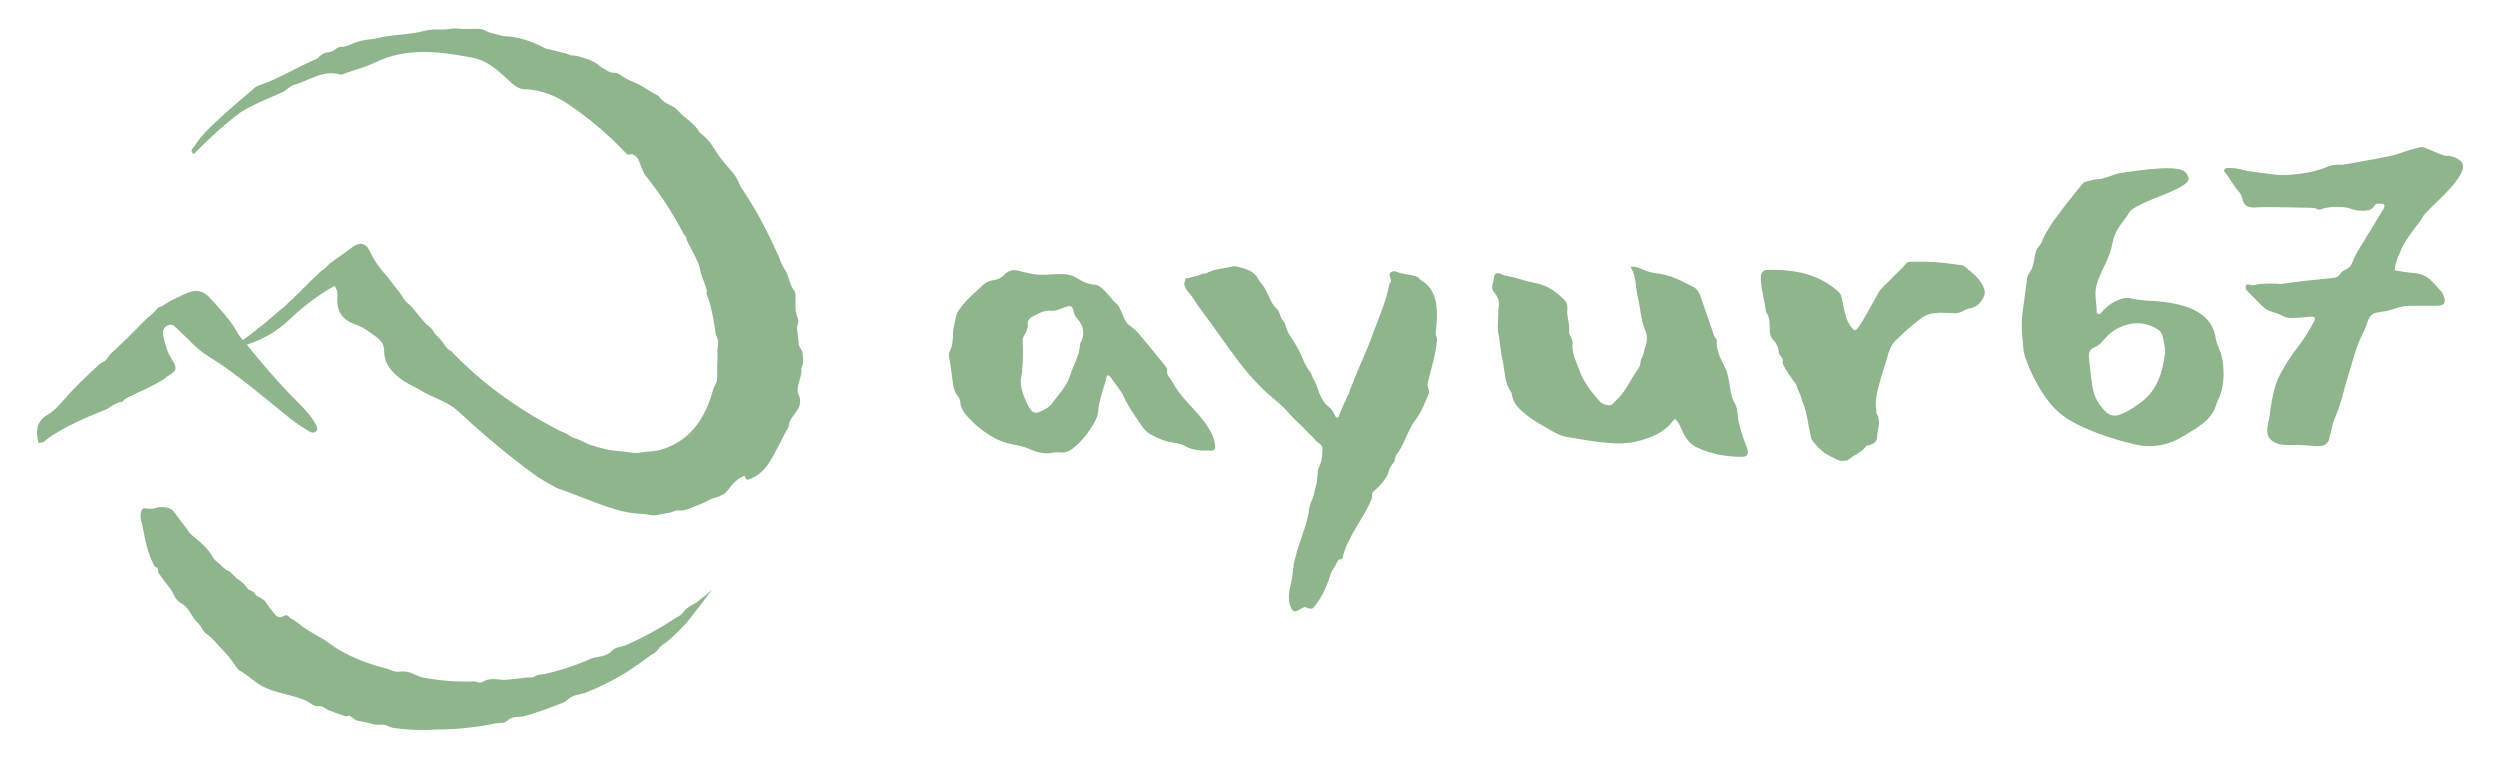
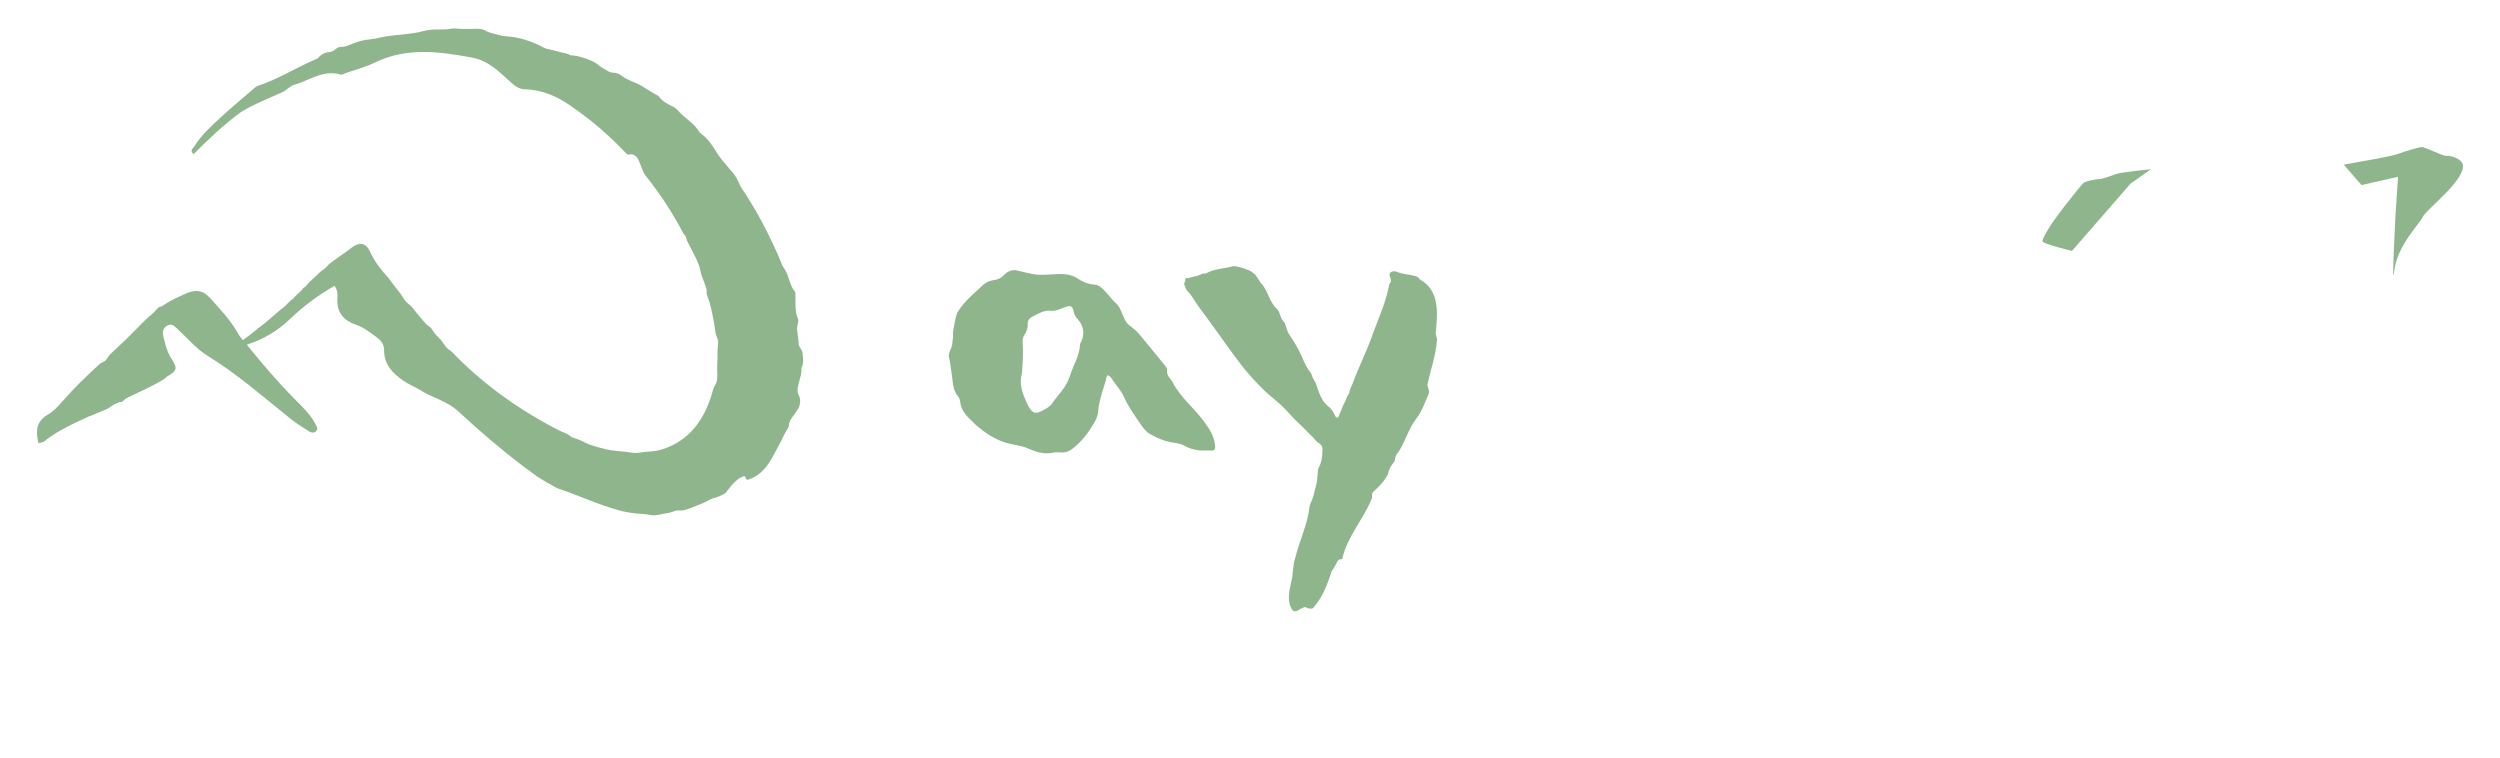
<svg xmlns="http://www.w3.org/2000/svg" id="Layer_1" width="600" height="182" viewBox="0 0 600 182">
  <defs>
    <style>.cls-1{fill:#8fb58d;stroke-width:0px;}</style>
  </defs>
  <path class="cls-1" d="M192.624,84.749c-.051-.577-.609-1.264-.912-1.903-.029-.361-.048-.723-.084-1.084-.09-.899-.214-1.796-.346-2.692.013-.365.047-.729.138-1.099.13-.533.301-1.109.034-1.629-.701-1.366-.521-3.948-.543-5.421-.005-.373.028-.78-.212-1.065-.941-1.125-1.205-2.555-1.696-3.86-.309-.822-.753-1.553-1.233-2.256-.658-1.728-1.395-3.41-2.2-5.056-2.255-4.861-4.834-9.496-7.778-13.833-.561-1.217-1.078-2.465-1.982-3.494-.85-.968-1.694-1.944-2.502-2.946-.5-.62-.969-1.272-1.384-1.95-.966-1.58-1.982-3.11-3.489-4.243-.244-.183-.506-.385-.659-.639-.941-1.568-2.401-2.604-3.76-3.749-.467-.394-.865-.869-1.31-1.292-.309-.293-.605-.635-.975-.824-1.358-.701-2.776-1.304-3.655-2.66-1.688-.859-3.216-1.988-4.884-2.879-.269-.144-.569-.23-.85-.354-1.122-.499-2.267-.944-3.25-1.717-.537-.422-1.175-.662-1.884-.653-.643.007-1.18-.271-1.701-.623-.509-.344-1.112-.57-1.561-.973-1.177-1.056-2.582-1.574-4.059-2.03-.945-.292-1.871-.547-2.833-.519-.37-.186-.751-.362-1.148-.456-1.645-.39-3.287-.801-4.929-1.214-.326-.156-.653-.309-.976-.472-2.778-1.396-5.664-2.331-8.786-2.47-.304-.014-.62-.045-.906-.14-1.277-.427-2.651-.533-3.851-1.226-.591-.341-1.284-.422-1.967-.419-1.719.009-3.438.132-5.155-.076-.36-.044-.743-.008-1.102.063-1.034.205-2.074.201-3.119.169-1.298-.038-2.566.132-3.825.475-.632.172-1.282.283-1.933.383-.392.042-.778.11-1.167.166-2.427.313-4.882.416-7.275.993-.655.158-1.325.283-1.995.343-1.538.136-3.011.49-4.433,1.1-.837.359-1.646.765-2.633.716-.972-.048-1.516,1.016-2.452,1.175-.181.031-.359.094-.541.11-1.1.1-1.931.657-2.604,1.492-.179.088-.376.157-.552.246-4.684,1.988-8.976,4.753-13.819,6.339-.537.176-.985.667-1.436,1.056-2.447,2.107-4.933,4.172-7.307,6.36-2.371,2.186-4.786,4.357-6.515,7.128-.295.472-1.206.979-.145,1.845,3.556-3.593,7.199-7.041,11.286-10.045,2.89-1.871,7.45-3.644,10.067-4.848.221-.102.436-.231.628-.38.573-.447,1.157-.87,1.762-1.253,3.819-.966,7.209-3.853,11.542-2.567.378.113.904-.247,1.355-.406,2.254-.793,4.61-1.381,6.739-2.429,7.685-3.785,15.565-2.711,23.493-1.235,3.87.721,6.491,3.417,9.229,5.896,1.006.911,1.983,1.679,3.421,1.71,4.095.088,7.753,1.715,10.974,3.965,1.725,1.205,3.4,2.452,5.031,3.735,1.488,1.204,2.942,2.465,4.356,3.779.577.536,1.148,1.081,1.711,1.635.732.719,1.453,1.452,2.161,2.2.976,1.03.895-.509,2.5.867.67.575,1.497,3.648,2.052,4.337,2.131,2.642,4.113,5.417,5.919,8.3.558.89,1.099,1.79,1.622,2.701.586,1.019,1.151,2.052,1.693,3.095.113.218.446.477.557.697.184.362.145.685.323,1.05.944,1.931,2.001,3.678,2.781,5.675.325.834.444,1.893.739,2.737.339.97.89,2.222,1.186,3.362.073.283-.091.674-.02.917.336,1.149.649,1.681.926,2.845.319,1.341.599,2.691.837,4.048.148.847.281,1.697.396,2.55.122.895.519,1.1.603,2.001.057.616-.188,1.926-.148,2.544.025,1.037.006,2.065-.06,3.082-.067,1.016.107,2.711-.058,3.703-.165.992-.668,1.28-.938,2.242-1.462,5.6-4.007,9.411-7.225,11.819-1.625,1.215-3.421,2.073-5.337,2.623-1.285.369-2.343.4-3.719.507-.654.051-1.595.273-2.264.27-.866-.004-1.635-.213-2.522-.301-1.498-.157-3.069-.24-4.497-.56-1.428-.321-2.824-.719-4.19-1.185-1.056-.452-2.046-1.071-3.144-1.398-.507-.151-1.008-.268-1.552-.732-.651-.556-1.539-.751-2.301-1.139-.531-.27-1.059-.544-1.585-.822-1.745-.924-3.463-1.895-5.15-2.911-1.358-.819-2.696-1.669-4.012-2.55-1.366-.914-2.71-1.863-4.029-2.846-3.956-2.95-7.689-6.213-11.154-9.815-.41-.426-.789-.503-1.191-.939-.521-.564-1.062-1.49-1.57-2.069-.385-.392-.766-.785-1.144-1.182-.485-.511-.607-.976-1.08-1.497-.325-.357-1.005-.767-1.324-1.129-.471-.533-.935-1.072-1.392-1.616-.654-.778-1.294-1.566-1.919-2.361-.38-.426-1.149-.968-1.52-1.4-.598-.695-.79-1.285-1.365-1.996-.931-1.152-1.83-2.322-2.692-3.514-.881-.962-1.722-1.954-2.485-3.014-.762-1.061-1.444-2.194-2.013-3.431-.958-2.083-2.547-2.283-4.357-.88-1.744,1.351-3.613,2.541-5.352,3.901-.327.255-.609.688-.925.958-.456.388-.94.624-1.365,1.053-.836.843-1.601,1.483-2.448,2.315-.337.331-.75.859-1.09,1.189-.123.119-.276.126-.4.246-.142.138-.256.388-.399.524-.606.581-1.215,1.159-1.828,1.732-.131.122-.084.229-.214.351-.093.087-.365.188-.458.274-.12.11-.24.221-.36.332-.538.494-.845.907-1.389,1.394-.217.193-.669.466-.887.659-.892.79-1.795,1.569-2.707,2.335-.601.505-1.206,1.004-1.816,1.499-.344.278-.616.392-.962.666-.123.098-.319.357-.442.454-1.007.791-2.034,1.56-3.07,2.318-.443-.515-.863-1.043-1.185-1.624-1.762-3.176-4.218-5.734-6.62-8.411-1.836-2.047-3.526-2.092-5.681-1.234-.884.352-1.726.81-2.594,1.207-1.11.508-2.151,1.115-3.14,1.794-.335.23-.758.223-1.082.468-.249.188-.911,1.046-1.153,1.242-1.773,1.431-2.876,2.627-4.434,4.218-1.428,1.458-2.901,2.872-4.391,4.266-.481.451-.965.9-1.449,1.348-.503.466-.814,1.205-1.318,1.67-.402.371-.998.469-1.399.84-3.078,2.853-6.117,5.744-8.874,8.924-1.012,1.167-2.124,2.366-3.436,3.129-2.905,1.689-3.007,4.017-2.291,6.88.612-.163,1.031-.156,1.282-.357,4.72-3.785,10.489-5.687,15.768-8.393,4.541-2.329,9.105-4.639,13.578-7.11,2.637-1.456,2.822-2.003,1.255-4.442-1.007-1.568-1.417-3.266-1.857-5.002-.283-1.115-.366-2.147.774-2.845,1.283-.785,1.962.244,2.74.95,2.303,2.089,4.353,4.586,6.955,6.188,7.176,4.417,13.465,9.937,19.993,15.174,1.392,1.117,2.933,2.054,4.442,3.017.499.318,1.151.472,1.659-.013.544-.518.223-1.084-.054-1.624-1.34-2.606-3.5-4.513-5.508-6.562-3.834-3.912-7.373-8.089-10.826-12.337,0,0,.115.108.11.102-.104-.129-.216-.254-.324-.38,3.969-1.251,7.364-3.262,10.45-6.22,3.134-3.003,6.683-5.662,10.612-7.899.717.989.741,1.936.678,2.863-.227,3.349,1.285,5.388,4.449,6.465,1.808.615,3.341,1.823,4.894,2.955,1.149.839,1.875,1.772,1.869,3.244-.007,1.693.515,3.065,1.354,4.234.839,1.168,1.995,2.133,3.254,3.011,1.267.882,2.746,1.452,4.062,2.272,2.934,1.828,6.433,2.6,9.057,5.025,5.048,4.666,10.24,9.14,15.728,13.29,1.098.831,2.207,1.647,3.331,2.451,1.502.967,3.076,1.885,4.698,2.739,3.166,1.059,6.188,2.334,9.206,3.466,1.51.566,3.019,1.097,4.545,1.546,2.301.742,4.73,1.131,7.207,1.224.826.032,1.502.335,2.335.303,1.129-.043,2.419-.447,3.55-.596.719-.095,1.109-.424,1.824-.558.4-.076,1.127.057,1.525-.029,2.017-.439,3.086-1.113,4.996-1.812.704-.314,1.58-.879,2.196-1.077.722-.232,1.167-.258,2.001-.695.483-.244.494-.236.954-.497.339-.193,2.191-3.399,4.486-4.124.657-.207.216,1.127,1.169.793,4.25-1.486,5.59-5.242,7.612-8.887.265-.476.489-.972.729-1.46l.021.022c.001-.036.024-.098.05-.163.074-.153.156-.303.229-.457.397-.71,1.076-1.757,1.033-2.03-.044-.28.054-.609.214-.959.017-.048.039-.092.056-.14.611-1.208,2.027-2.671,2.268-3.62.236-.927.264-1.808-.232-2.674-.145-.255-.205-.585-.218-.883-.079-1.767.975-3.343.918-5.111-.006-.183-.021-.392.055-.546.561-1.118.322-2.27.219-3.432l0-0Z" />
  <path class="cls-1" d="M21.621,99.815s3.332-1.351,3.859-1.562c.527-.211,1.732-1.123,1.732-1.123,0,0,1.564-.789,1.853-.643.266.135.854-.743,1.294-.969s4.979-2.299,5.322-2.51c.343-.211,3.894-1.879,4.2-2.521s-.744-2.214-.744-2.214l-18.901,8.183,1.386,3.359h0Z" />
-   <path class="cls-1" d="M169.662,142.584s-1.614,1.317-2.453,1.978c-.436.344-2.339,1.046-3.279,2.413-.599.871-1.462,1.092-2.221,1.607-.079.056-.133.096-.133.096l0-.002c-1.857,1.251-3.808,2.392-5.787,3.444-1.106.588-2.22,1.147-3.332,1.683-.678.327-1.356.644-2.029.953-1.319.606-2.562.304-3.898,1.728-1.333,1.181-2.923,1.028-4.416,1.483-2.401,1.082-4.849,1.989-7.332,2.732-1.353.405-2.717.761-4.088,1.071-.692.156-1.49.044-2.082.433-.955.628-1.648.297-2.476.421-1.503.226-3.012.399-4.526.522-1.753.142-3.439-.602-5.287.234-1.265.943-1.696.129-2.539.161-2.53.098-5.032.01-7.505-.244-1.649-.169-3.285-.411-4.907-.72-1.927-.478-3.014-1.763-5.683-1.362-.947.142-1.853-.456-2.767-.698s-1.82-.497-2.717-.771c-1.446-.442-2.87-.937-4.272-1.516-1.208-.499-2.399-1.061-3.573-1.707-1.458-.802-2.89-1.734-4.295-2.836-1.482-.835-2.95-1.698-4.401-2.59-1.452-.89-1.874-1.444-3.295-2.386-.897-.187-1.186-1.344-2.012-1.016-.092.036-1.278.891-2.119-.006-.642-.685-1.837-2.139-2.327-2.975-.395-.674-1.097-1.08-1.791-1.456-.797-.431-.528-.219-1.127-.998-.221-.288-.628-.441-.977-.591-.182-.078-.358-.141-.475-.301-.753-1.04-1.643-1.916-2.746-2.55-.16-.093-.242-.322-.398-.426-.566-.379-.881-1.066-1.52-1.338-.821-.349-1.46-.979-2.063-1.589-.544-.551-1.253-.914-1.657-1.633-.908-1.612-2.139-2.938-3.537-4.092-.513-.424-1.717-1.356-2.13-1.871l-.004.005c-.343-.52-.706-1.029-1.084-1.528-.826-1.091-1.702-2.154-2.473-3.279-.429-.625-1.034-1.091-1.825-1.239-2.918-.543-2.354.654-5.285.171-1.143-.188-1.198,1.823-.974,2.775.12.512.219.937.3,1.295.174.762.271,1.218.339,1.556.137.685.15.883.427,2.155.223,1.024.472,1.948.755,2.805.399,1.204.866,2.278,1.429,3.316.086.158.664.338.755.495.217.376-.043.727.201,1.101.734,1.124,1.599,2.263,2.63,3.542,1.042,1.292,1.179,2.875,2.745,3.705,2.197,1.165,2.57,3.693,4.286,4.96l-.003.003s1.08,1.564,1.229,1.866,1.451,1.13,1.796,1.495c.173.183,1.781,1.945,3.42,3.682,1.639,1.736,2.911,4.032,3.206,4.105,2.149,1.133,3.585,2.811,5.828,3.969,2.941,1.518,7.119,1.923,10.207,3.316,1.023.462,1.984,1.541,3.093,1.346.986-.174,1.593.655,2.396.968,1.302.507,2.614.986,3.937,1.43.735.247.446-.821,2.214.708.656.567,1.486.437,2.233.637.91.243,1.825.468,2.744.671.686.152,1.436-.084,2.127.043.794.146,1.53.651,2.33.763,1.316.183,2.64.318,3.971.398,1.921.116,3.857.118,5.806-.011,1.566.002,3.128-.04,4.684-.136,3.357-.205,6.69-.659,10-1.333.932-.19,2.121.061,2.789-.62,1.294-1.32,2.963-.758,4.438-1.198,1.531-.457,3.057-.957,4.578-1.498,1.473-.523,2.941-1.084,4.405-1.679,1.026-.417,1.328-1.089,2.35-1.54.895-.395,2.511-.565,3.402-.984,1.373-.557,2.712-1.145,4.024-1.782,1.58-.765,3.128-1.6,4.688-2.513,1.621-1.028,3.224-2.109,4.791-3.245.459-.332.914-.669,1.366-1.011.748-.565,1.632-.834,2.212-1.734.62-.963,1.759-1.465,2.608-2.226.779-.698,1.54-1.413,2.28-2.144.67-.662,1.323-1.338,1.956-2.027.815-.984,4.987-6.37,5.923-7.734.195-.284-1.078.895-1.078.895h0Z" />
  <path class="cls-1" d="M562.513,39.524c3.655-.721,11.141-1.891,13.012-2.592s4.795-1.52,5.614-1.637,5.146,2.241,6.082,2.115,3.577.669,3.86,2.115c.71,3.633-8.889,10.858-9.591,12.495s-6.089,6.767-6.846,12.857.296-13.559.296-13.559l.585-8.889-8.772,1.988-4.24-4.893h0Z" />
  <path class="cls-1" d="M516.241,40.613s-6.888.668-8.228,1.115-3.476,1.241-4.122,1.241-2.93.447-3.575.745c-.646.298-3.128,3.724-3.625,4.271s-3.128,4.022-3.923,5.164-2.595,4.023-2.589,4.718,7.107,2.334,7.107,2.334l14.053-16.139,4.901-3.449h0Z" />
-   <path class="cls-1" d="M547.335,68.18c3.978-.624,7.996-1.003,12.005-1.411.91-.093,1.743-.109,2.274-1.005.632-1.068,2.206-1.151,2.681-2.21.476-1.061.882-2.148,1.496-3.149,2.106-3.437,4.207-6.877,6.284-10.332.474-.788.103-1.255-.884-1.212-.479.021-.982-.059-1.284.472-.628,1.107-1.769,1.263-2.826,1.256-2.949-.02-2.244-.705-5.204-.907-1.563-.107-3.135-.04-4.661.491-1.121.39-1.02-.252-2.215-.286-3.337-.095-6.675-.133-10.013-.184-.392-.006-3.764.012-4.128.129-3.351-.288-2.049-2.201-3.543-3.843-1.45-1.593-2.176-3.323-3.571-4.947.152-.784.728-.723,1.169-.722,2.988.005,2.893.637,6.381.982,3.792.379,5.253.988,8.874.607,3.514-.37,5.5-.712,8.837-2.036,1.098-.436,2.322-.33,3.505-.348,3.932-.06,4.286-.164,8.218-.191,1.665-.012,3.332.155,4.998.249.613.034,1.141.296,1.594.693,1.331,1.166,2.656,2.339,3.976,3.519.82.734,1.085,1.591.608,2.646-.681,1.506-1.245,3.013-2.334,4.367-1.713,2.13-2.562,4.742-2.989,7.466-.151.966-.339,1.924-.809,2.82-.59,1.125-.921,2.346-1.13,3.783,1.727.249,3.349.563,4.986.694,1.563.126,2.829.771,3.908,1.828.842.825,1.642,1.698,2.399,2.602.303.361.499.841.643,1.299.439,1.403-.034,2.055-1.49,2.068-2.26.019-4.521-.003-6.782.018-1.183.011-2.304.235-3.444.655-1.359.501-2.831.73-4.272.962-1.222.197-1.892.826-2.275,1.987-.399,1.209-.908,2.393-1.477,3.534-1.498,3-2.19,6.267-3.209,9.425-1.024,3.172-1.621,6.473-2.93,9.562-.302.712-.876,2.121-1.011,2.894-.389,2.233-.396,1.09-.7,3.07-.403,1.04-1.129,1.518-2.236,1.591-1.322.087-2.476-.175-3.806-.219-2.491-.284-5.996.602-7.979-1.33-1.485-1.447-.569-3.637-.266-5.763.468-3.285.924-6.863,2.43-9.725,1.233-2.343,2.664-4.582,4.3-6.693,1.503-1.94,2.828-4.019,3.95-6.212.441-.862.162-1.203-.882-1.123-1.078.083-2.153.224-3.232.275-1.165.055-2.311.182-3.435-.475-1.569-.918-3.539-.865-4.944-2.375-1.259-1.354-2.644-2.611-3.898-3.987l.067.078c-.255-.784-.042-1.409.615-1.232,1.299.35,1.317.079,2.764-.15,0,0,4.173-.192,4.899.048h0Z" />
-   <path class="cls-1" d="M485.265,79.669c-.154-2.482.077-4.138.295-5.794.27-2.041.554-4.08.84-6.12.096-.686.049-1.451.46-1.989.875-1.145,1.275-2.57,1.445-4.0.153-1.281.45-2.057,1.157-2.751,5.526-9.017,11.877-15.368,21.796-17.651,1.236-.229,2.484-.431,3.697-.594,4.849-.651,9.127-.672,9.894,1.02.081.179.169.356.273.522,1.882,3.01-12.705,5.81-14.261,8.9-.044.088-.113.178-.117.269-.85,1.226-1.651,2.185-2.308,3.213s-1.167,2.122-1.436,3.619c-.325,1.807-.978,3.543-1.795,5.187-.788,1.585-1.525,3.188-2.018,4.86-.624,2.113.021,4.308.027,6.59.001.143.175.354.317.411.149.059.436.037.526-.067,1.099-1.276,2.31-2.373,3.874-3.096,1.201-.556,2.355-.89,3.687-.562,2.591.639,5.275.497,7.901.846,6.391.849,11.46,3.048,12.271,8.777.128.901.442,1.639.802,2.451,1.385,3.123,1.525,8.728-.139,12.014-.265.523-.479,1.08-.646,1.643-1.07,3.612-4.87,5.481-7.872,7.355-3.4,2.123-7.234,2.877-11.293,1.994-5.276-1.149-13.246-3.753-17.552-6.964-1.582-1.179-2.895-2.609-4.058-4.232-2.103-2.934-3.63-6.136-4.9-9.484-.202-.532-.415-1.435-.475-2.001-.18-1.715-.306-3.385-.392-4.365h0ZM519.641,84.537c-.01-1.318-.361-2.549-.605-3.798-.141-.724-.556-1.282-1.137-1.652-2.151-1.371-4.543-1.869-6.999-1.268-2.099.514-4.012,1.511-5.51,3.198-.77.867-1.496,1.88-2.627,2.299-1.286.477-1.53,1.44-1.407,2.579.272,2.524.493,5.063.955,7.555.361,1.949,1.429,3.635,2.778,5.099,1.011,1.097,2.173,1.505,3.694.964,1.79-.636,3.288-1.696,4.808-2.777,4.221-3.002,5.437-7.447,6.05-12.199h0Z" />
-   <path class="cls-1" d="M391.331,63.999c1.302-.047,2.151.339,2.996.706,1.024.445,2.082.77,3.19.883,3.267.335,6.108,1.828,8.94,3.312.758.397,1.289,1.144,1.586,2.02.932,2.742,1.896,5.472,2.855,8.205.249.709.35,1.481.876,2.077.113.128.264.304.252.446-.203,2.575,1.085,4.693,2.121,6.878.609,1.283.764,2.669.994,4.023.245,1.445.392,2.921,1.164,4.175.935,1.518.598,3.259,1.05,4.862.504,1.789.958,3.584,1.703,5.292.139.318.284.647.34.986.228,1.385-.135,1.798-1.554,1.774-3.692-.064-7.261-.648-10.639-2.267-1.463-.701-2.354-1.833-3.077-3.181-.52-.968-.835-2.038-1.483-2.945-.581-.813-.639-.845-1.222-.109-2.224,2.807-5.356,4.024-8.665,4.813-3.206.764-6.471.455-9.701.038-2.365-.305-4.714-.734-7.068-1.126-1.829-.304-3.345-1.351-4.914-2.219-2.345-1.296-4.6-2.739-6.527-4.657-.871-.867-1.389-1.844-1.659-3-.066-.283-.037-.631-.194-.845-1.754-2.385-1.476-5.299-2.133-7.97-.488-1.984-.487-4.028-.938-6.023-.299-1.327-.082-2.774-.066-4.166.009-.815.01-1.64.134-2.442.194-1.255-.202-2.327-.989-3.22-.675-.766-.738-1.494-.393-2.397.286-.749.044-1.848.697-2.257.657-.411,1.488.36,2.281.482,1.724.266,3.374.836,5.052,1.287,1.147.308,2.351.497,3.509.849,2.244.681,3.997,2.095,5.614,3.715.624.625.794,1.422.694,2.259-.216,1.812.69,3.53.411,5.359-.061.4.281.871.466,1.297.186.429.421.846.373,1.331-.249,2.501.936,4.649,1.748,6.869,1.015,2.777,2.857,5.04,4.802,7.23.573.646,1.265.758,2.005.904.926.182,1.232-.536,1.796-1.045,2.487-2.241,3.664-5.364,5.59-7.973.48-.651.237-1.51.617-2.16.539-.924.595-1.987.949-2.966.452-1.25.494-2.576-.086-3.916-1.074-2.479-1.101-5.219-1.742-7.81-.591-2.386-.313-4.952-1.757-7.38v0Z" />
  <path class="cls-1" d="M229.822,74.922c1.574-2.649,3.986-4.511,6.167-6.582.667-.634,1.592-.987,2.527-1.109.97-.127,1.756-.485,2.43-1.218.837-.909,1.957-1.38,3.163-1.1,1.229.286,2.484.625,3.695.851,3.795.71,7.68-.967,10.702,1.005,1.402.915,2.714,1.448,4.292,1.552,1.776.117,3.698,3.341,5.002,4.421,1.531,1.268,1.628,4.135,3.215,5.316.848.631,1.678,1.269,2.349,2.073,2.126,2.547,4.221,5.119,6.311,7.695.213.262.491.648.44.919-.261,1.369.829,2.054,1.346,3.05,1.859,3.583,5.052,6.059,7.394,9.225,1.268,1.713,2.499,3.507,2.75,5.718.141,1.243-.099,1.482-1.301,1.387-.871-.069-1.734.082-2.613-.052-1.045-.16-2.04-.346-2.985-.88-.909-.514-1.915-.813-2.977-.944-2.051-.254-3.921-1.057-5.707-2.065-.996-.562-1.655-1.471-2.277-2.381-1.441-2.104-2.94-4.175-3.985-6.523-.743-1.67-2.049-2.966-3.013-4.491-.205-.325-.498-.648-1.062-.721-.644,2.914-1.909,5.679-2.133,8.701-.081,1.098-.553,2.054-1.067,2.923-1.332,2.252-2.933,4.324-5.021,5.953-.791.617-1.679,1.008-2.734.947-.692-.04-1.412-.082-2.081.06-2.178.462-4.093-.216-6.047-1.073-1.587-.696-3.373-.784-5.05-1.279-2.757-.814-5.019-2.345-7.161-4.144-.4-.336-.743-.74-1.125-1.099-1.369-1.284-2.64-2.611-2.822-4.635-.04-.444-.238-.943-.524-1.282-1.205-1.428-1.209-3.207-1.446-4.89-.208-1.476-.354-2.955-.689-4.416-.162-.708-.009-1.301.431-2.121.51-1.221.256-1.466.529-2.834-.021-.723-.083-1.012.103-2.004,0,0,.56-3.3.975-3.954h0ZM245.323,88.546c-.029.407.01.832-.097,1.217-.676,2.426.183,4.683,1.116,6.752,1.426,3.164,2.224,3.004,4.768,1.52.495-.289,1.007-.661,1.326-1.123,1.511-2.188,3.508-3.951,4.352-6.72.772-2.53,2.359-4.815,2.414-7.603.003-.147.15-.289.224-.437.947-1.916.703-3.84-.702-5.459-.419-.483-.82-.94-.967-1.618-.379-1.748-.682-1.897-2.377-1.272-1.035.382-2.018.902-3.188.778-1.668-.176-3.031.72-4.423,1.419-.623.313-1.178.923-1.121,1.668.081,1.065-.257,1.943-.825,2.775-.389.57-.423,1.206-.385,1.846.124,2.09.092,4.174-.116,6.257h0Z" />
-   <path class="cls-1" d="M444.711,109.527c-1.411.967-.97,1.033-2.65,1.097-.85.032-1.51-.562-2.255-.871-2.007-.832-3.557-2.289-4.85-4.079-.205-.283-.297-.594-.371-.928-.674-3.069-.797-5.123-1.847-8.035-.169-.469-.426-.883-.493-1.416-.064-.516-.903-1.764-1.104-2.939-.578-.723-3.466-4.724-3.303-5.386.199-.815-.266-1.275-.693-1.781-.144-.171-.229-.351-.238-.602-.041-1.188-.549-2.165-1.315-2.992-.559-.605-.799-1.326-.836-2.148-.07-1.572.116-3.203-.906-4.557-.326-2.755-1.226-5.41-1.252-8.216-.012-1.283.526-1.908,1.746-1.919,5.527-.052,10.876.64,15.529,4.155.571.431,1.123.864,1.611,1.402.39.43.477.907.602,1.482.511,2.347.715,4.836,2.281,6.786.687.856.96.874,1.612.009.436-.579.832-1.198,1.194-1.831,1.229-2.144,2.464-4.286,3.641-6.462.748-1.382,2.026-2.198,3.024-3.309,1.147-1.276,2.501-2.344,3.579-3.701.318-.4.683-.465,1.143-.469,2.906-.022,5.809-.021,8.696.371,1.174.159,2.351.292,3.522.466.257.038.541.141.737.311,1.799,1.567,3.883,2.869,4.69,5.391.222.692.211,1.289-.183,2.047-.771,1.482-1.786,2.358-3.355,2.647-1.209.222-2.207,1.216-3.531,1.121-1.075-.078-2.158-.039-3.235-.094-.65-.034-1.28.083-1.919.138-2.045.176-3.434,1.589-4.917,2.789-1.456,1.177-2.846,2.455-4.183,3.781-1.083,1.074-1.596,2.598-1.954,4.023-.414,1.652-1.065,3.208-1.485,4.855-.65,2.551-1.596,5.023-1.122,7.738.048.274-.086.639.041.835,1.266,1.963.108,3.993.1,5.981-.004.903-1.422,1.733-2.481,1.729-.977,1.311-1.888,1.747-3.269,2.585h0Z" />
  <path class="cls-1" d="M313.8,145.946c-.285-.174-.548-.319-.823-.2-1.094.343-2.238,1.737-2.981.384-1.12-1.899-.603-4.246-.093-6.462.492-1.821.324-3.938.951-5.752.252-1.042.562-2.057.892-3.06.991-3.01,2.166-5.918,2.524-9.162.185-1.045.907-2.065,1.063-3.149.224-.87.466-1.736.674-2.609.12-.503.086-1.05.166-1.528.128-.76.012-1.63.364-2.27.77-1.4.819-2.877.851-4.379.014-.641-.366-1.138-.898-1.453-.733-.434-1.131-1.167-1.737-1.715-.992-.898-1.852-1.928-2.853-2.827-.87-.782-1.704-1.614-2.463-2.5-1.326-1.548-2.868-2.862-4.438-4.152-1.062-.873-2.024-1.849-2.986-2.823-1.677-1.698-3.217-3.525-4.649-5.41-1.372-1.807-2.707-3.651-4.017-5.507-1.857-2.631-3.784-5.216-5.689-7.814-.911-1.243-1.591-2.637-2.708-3.752-.38-.38-.469-1.022-.726-1.532-.166-.329.305-.644.237-1.053-.113-.679.505-.388.789-.482,1.094-.362,2.279-.45,3.299-1.048.1-.059.257-.026.388-.035.177-.012.389.036.525-.043,1.93-1.124,4.173-1.119,6.263-1.662.361-.094.753-.068,1.133.012.841.176,1.654.407,2.417.741.766.169,1.412.727,2.058,1.285.506.683.749,1.222,1.255,1.905,1.798,1.8,1.934,4.574,4.001,6.386.512.552.602,1.479.973,2.155.115.401.768.828.877,1.36.352,1.071.577,2.005,1.21,2.826,1.383,2.043,2.497,4.074,3.369,6.315.409.844.881,1.659,1.469,2.426.401.524.482,1.297.88,1.882.641.942.82,2.061,1.243,3.066.487,1.157,1.089,2.41,2.19,3.225.765.567,1.191,1.334,1.577,2.143.118.248.22.541.515.542.349.001.421-.334.515-.606.228-.66.575-1.286.79-1.932.263-.791.798-1.455.997-2.213.14-.533.613-.889.651-1.282.075-.781.49-1.389.752-2.067,1.529-4.118,3.612-8.234,5.024-12.383,1.393-3.754,3.048-7.364,3.782-11.414.013-.263.428-.506.447-.901.025-.526-.48-1.209-.321-1.729s.978-.744,1.716-.463c1.343.6,2.854.587,4.267.988.503.143.966.307,1.288.875,4.789,2.608,4.248,8.248,3.758,12.837-.025.526.352,1.071.327,1.597-.324,3.938-1.411,6.775-2.267,10.556-.172.782.596,1.61.289,2.386-.907,2.065-1.54,4.011-2.837,5.793-1.86,2.282-2.824,5.671-4.335,8.067-.534.592-.924,1.232-.968,2.037-.02.358-.25.619-.459.858-.676.77-1.014,1.669-1.238,2.644-.866,1.706-2.138,2.963-3.545,4.213-.428.506-.057,1.183-.351,1.696-1.987,4.912-5.817,8.944-7.017,14.289-.013.263-.678.099-.959.349-.582.894-.895,1.802-1.611,2.69-.958,3.117-2.185,6.22-4.343,8.703-.318.421-.902.269-1.444.139l-0-0Z" />
</svg>